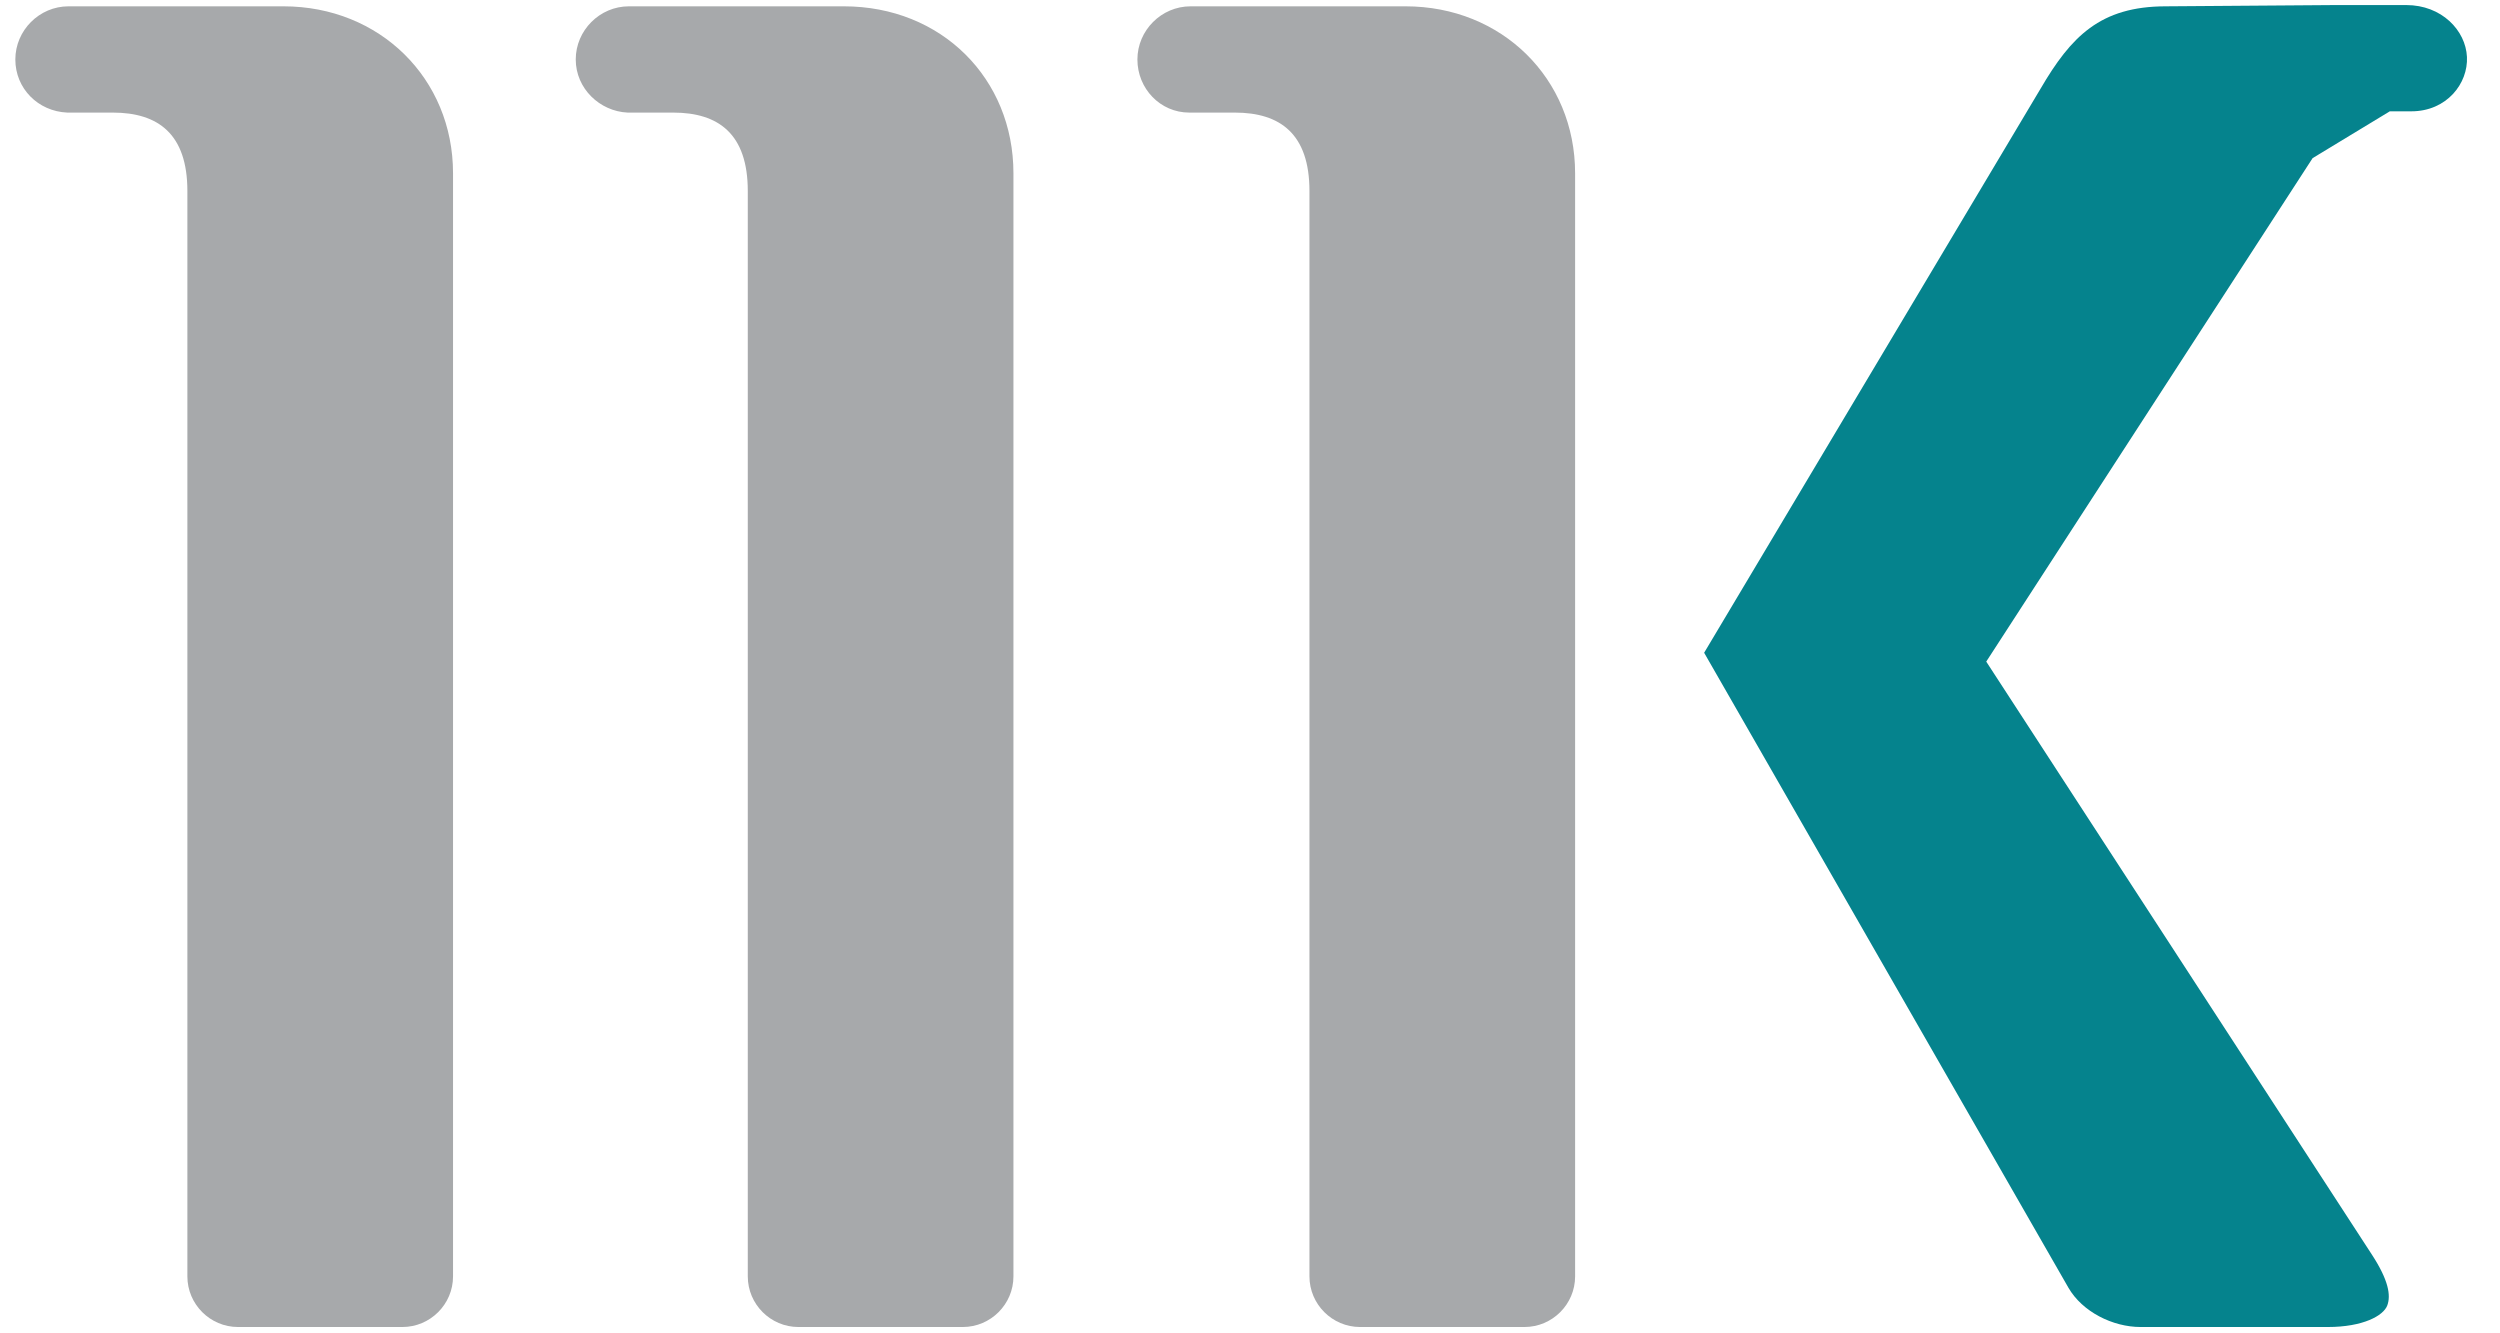
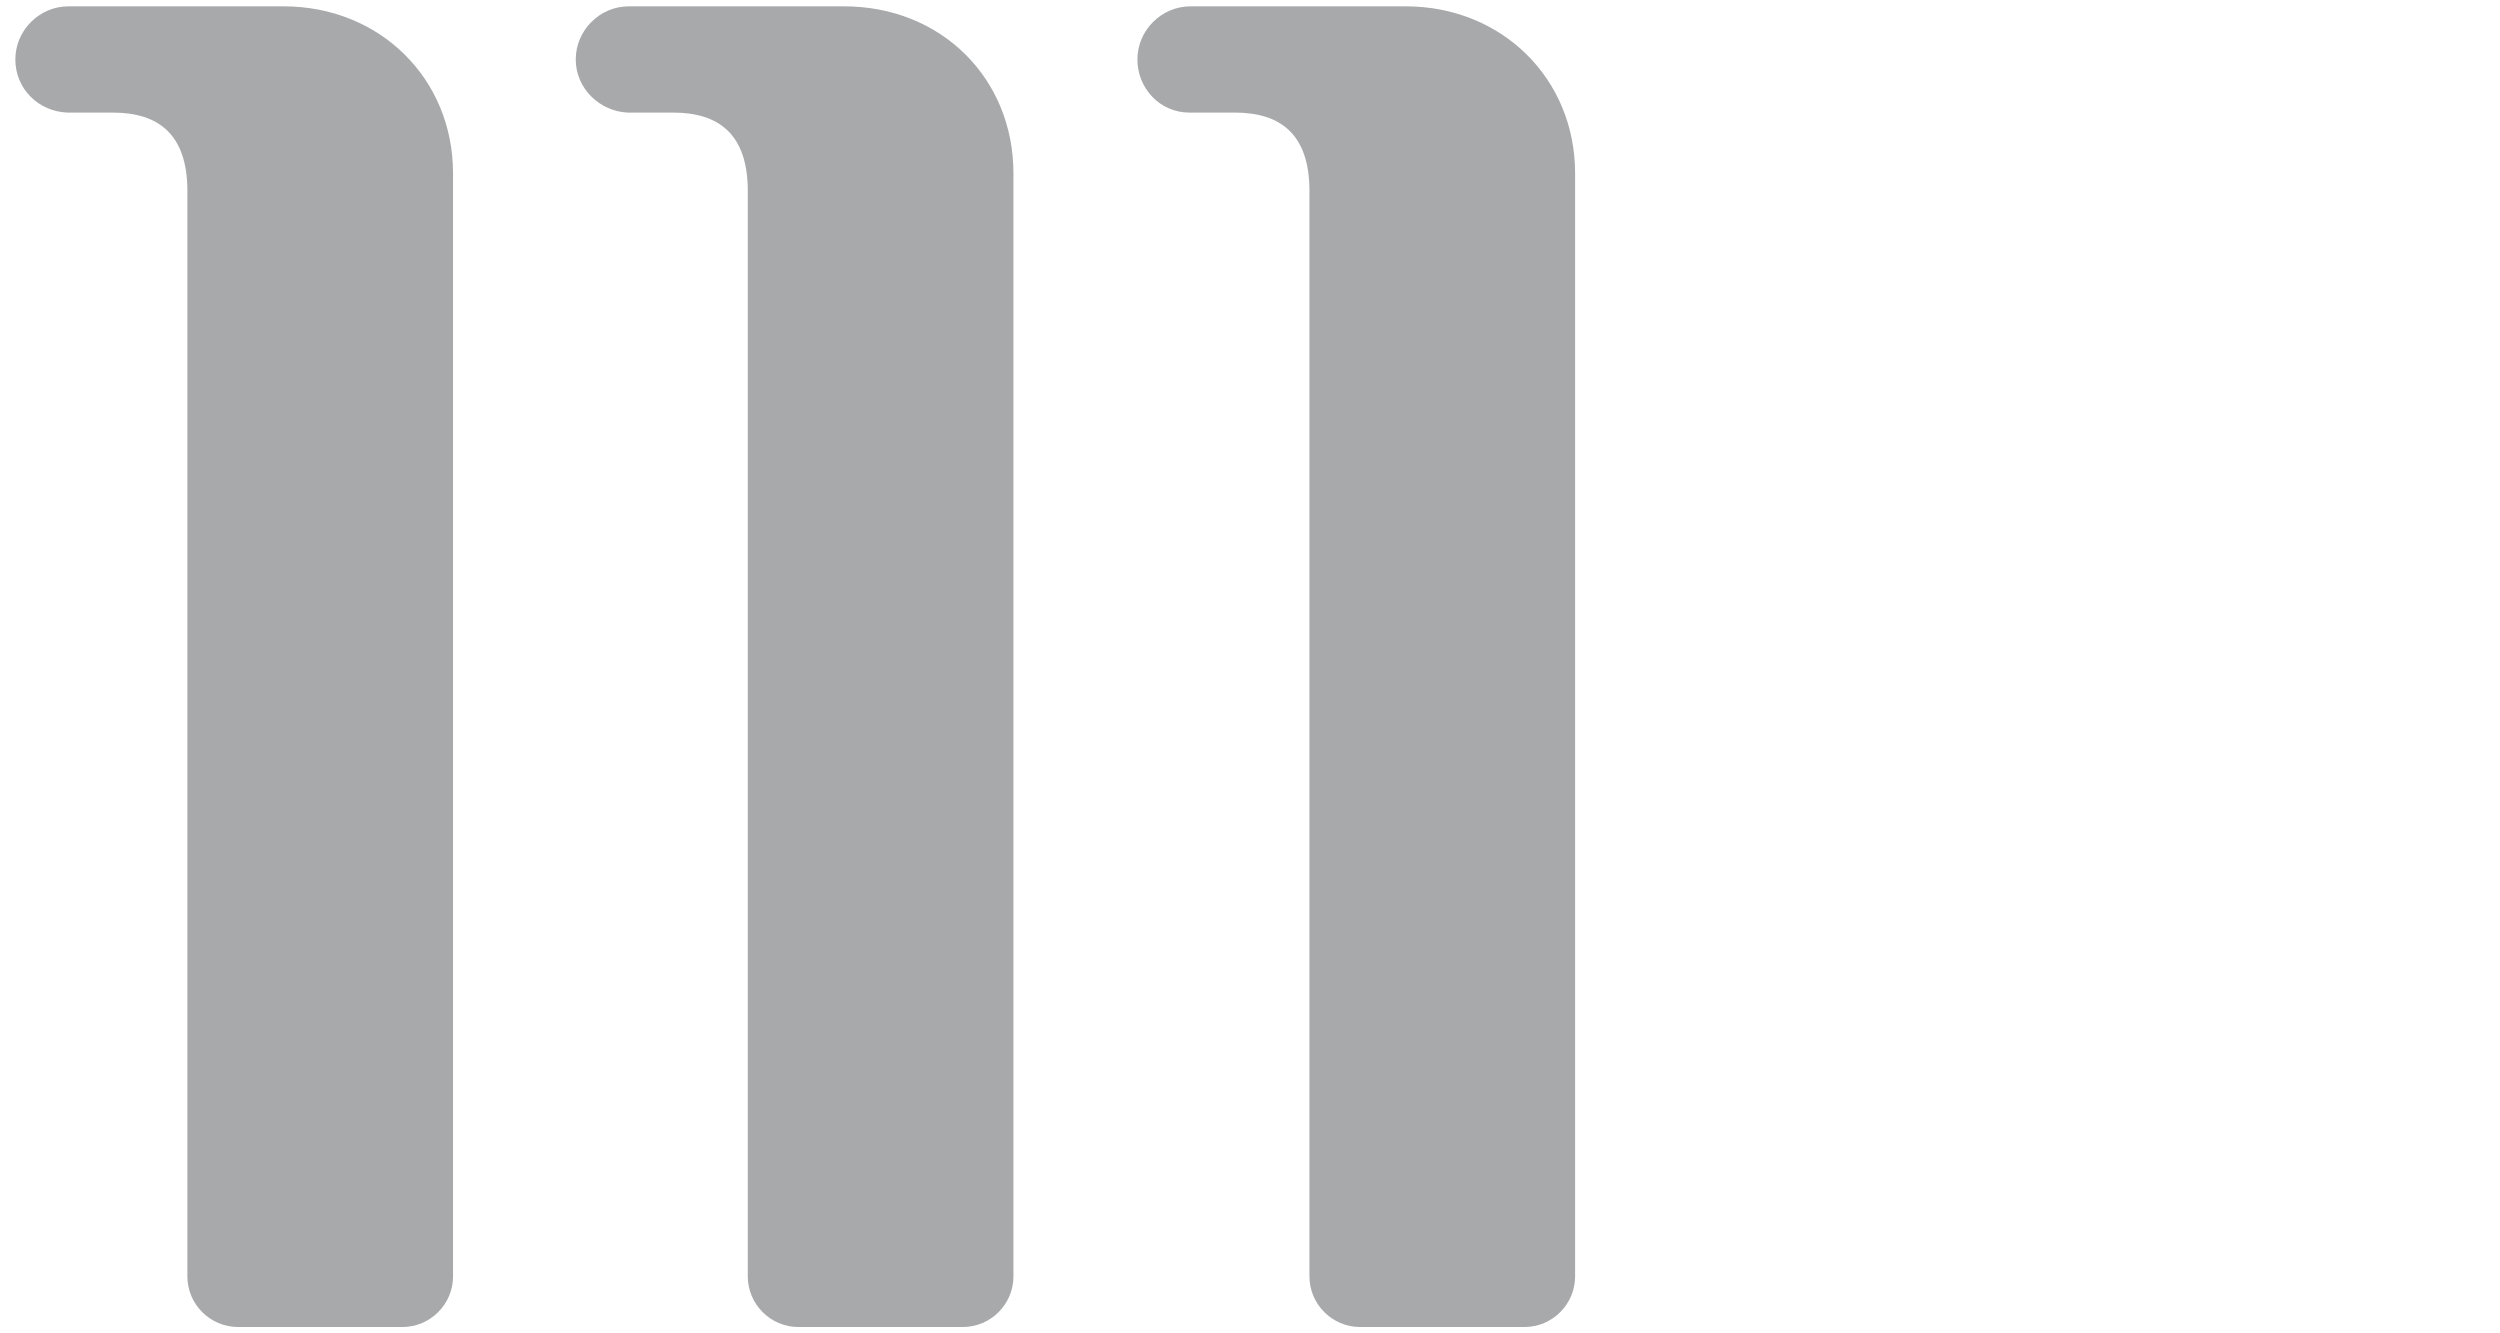
<svg xmlns="http://www.w3.org/2000/svg" version="1.1" id="Ebene_1" x="0px" y="0px" viewBox="0 0 196.6 105.4" enable-background="new 0 0 196.6 105.4" xml:space="preserve" width="135" height="72">
-   <path fill-rule="evenodd" clip-rule="evenodd" fill="#05838D" d="M182.3,12.5l-25.8,39.8L187,99.2c1.3,2,1.5,3.2,1.2,4  c-0.3,0.8-1.9,1.7-4.7,1.7h-14.8c-2.2,0-4.6-1.2-5.7-3.1l-28.8-50.2L160.8,7c2.4-4.1,4.7-6.5,9.9-6.5l13.4-0.1h5.6  c2.8,0,4.7,2,4.8,4.1c0.1,2.1-1.6,4.3-4.4,4.3h-1.7" />
  <path fill-rule="evenodd" clip-rule="evenodd" fill="#A7A9AB" d="M124,13.7l0,87.2c0,2.2-1.8,4-4,4h-13c-2.2,0-4-1.8-4-4V15.1  c0-4.5-2.3-6.2-5.9-6.2h-3.3c-0.1,0-0.2,0-0.3,0c-2.3,0-4.1-1.9-4.1-4.2c0-2.3,1.9-4.2,4.2-4.2h0c0.1,0,0.3,0,0.4,0h16.6  C118.2,0.5,124,6.2,124,13.7 M79.6,13.7l0,87.2c0,2.2-1.8,4-4,4h-13c-2.2,0-4-1.8-4-4V15.1c0-4.5-2.3-6.2-5.9-6.2h-3.3  c-0.1,0-0.2,0-0.3,0C46.9,8.8,45,7,45,4.7c0-2.3,1.9-4.2,4.2-4.2h0c0.1,0,0.3,0,0.4,0h16.6C73.9,0.5,79.6,6.2,79.6,13.7z M35.3,13.7  l0,87.2c0,2.2-1.8,4-4,4h-13c-2.2,0-4-1.8-4-4V15.1c0-4.5-2.3-6.2-5.9-6.2H5.1c-0.1,0-0.2,0-0.3,0C2.5,8.8,0.7,7,0.7,4.7  c0-2.3,1.9-4.2,4.2-4.2h0c0.1,0,0.3,0,0.4,0h16.6C29.5,0.5,35.3,6.2,35.3,13.7z" />
</svg>